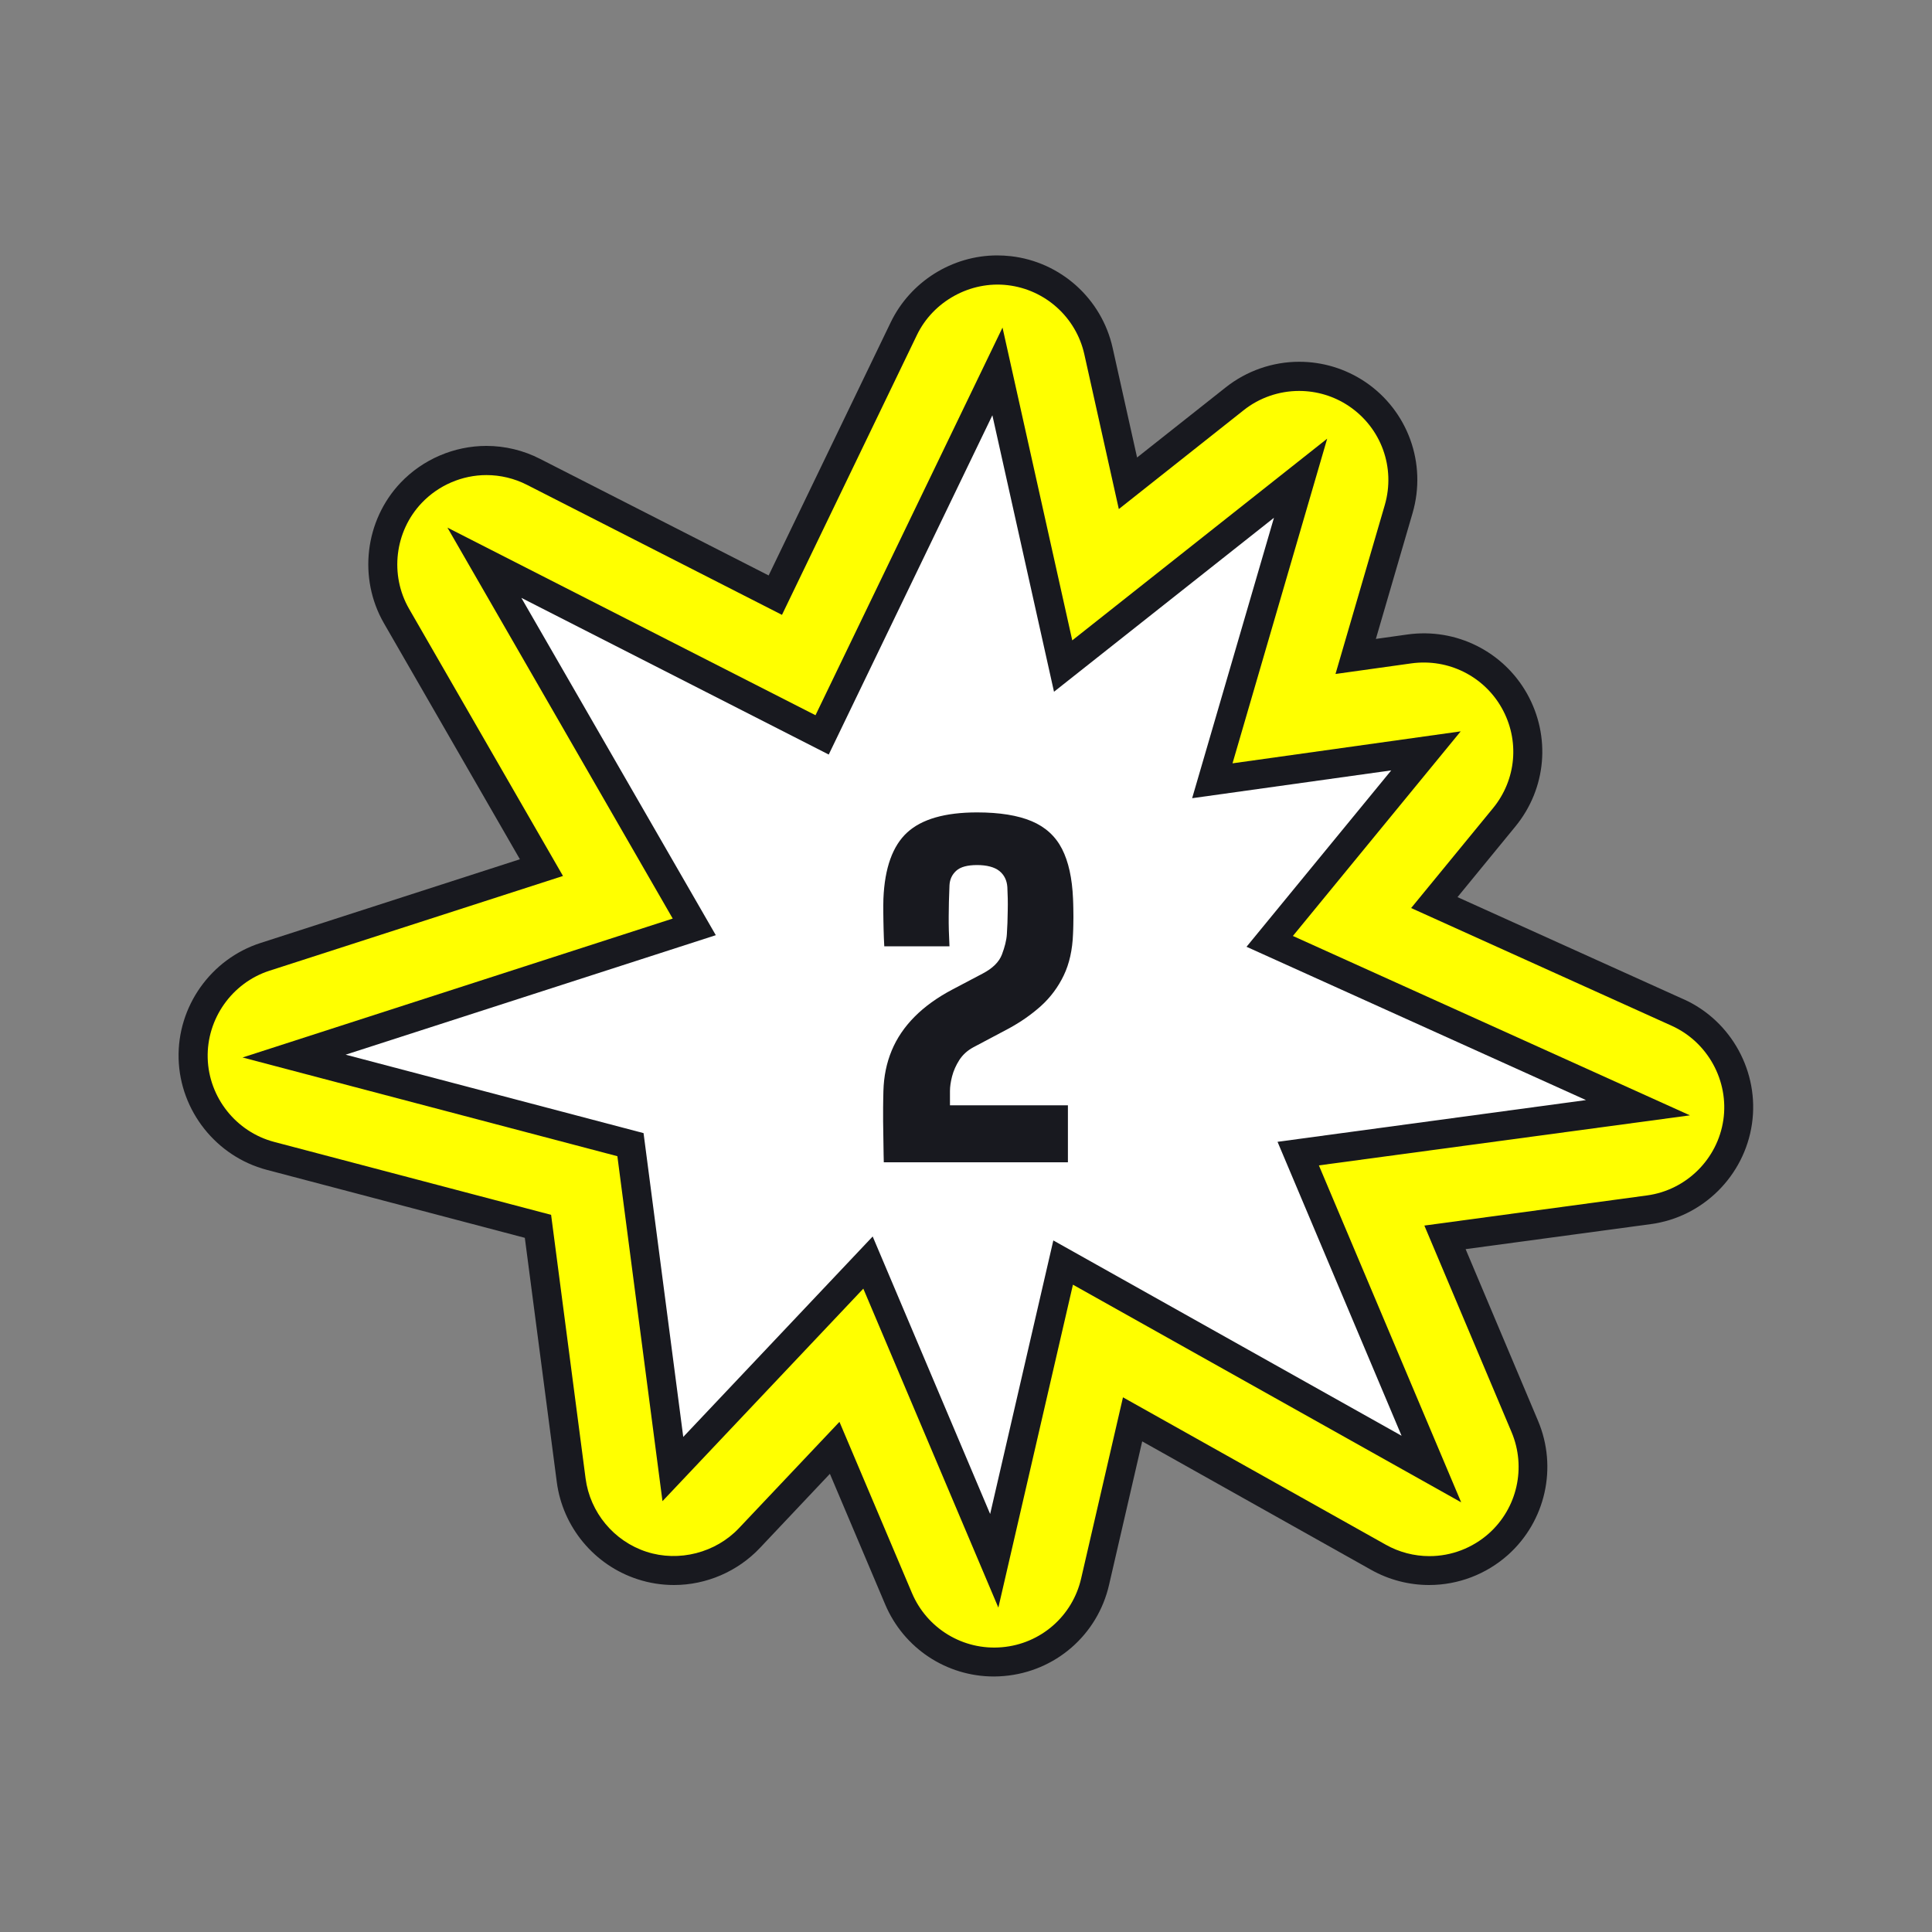
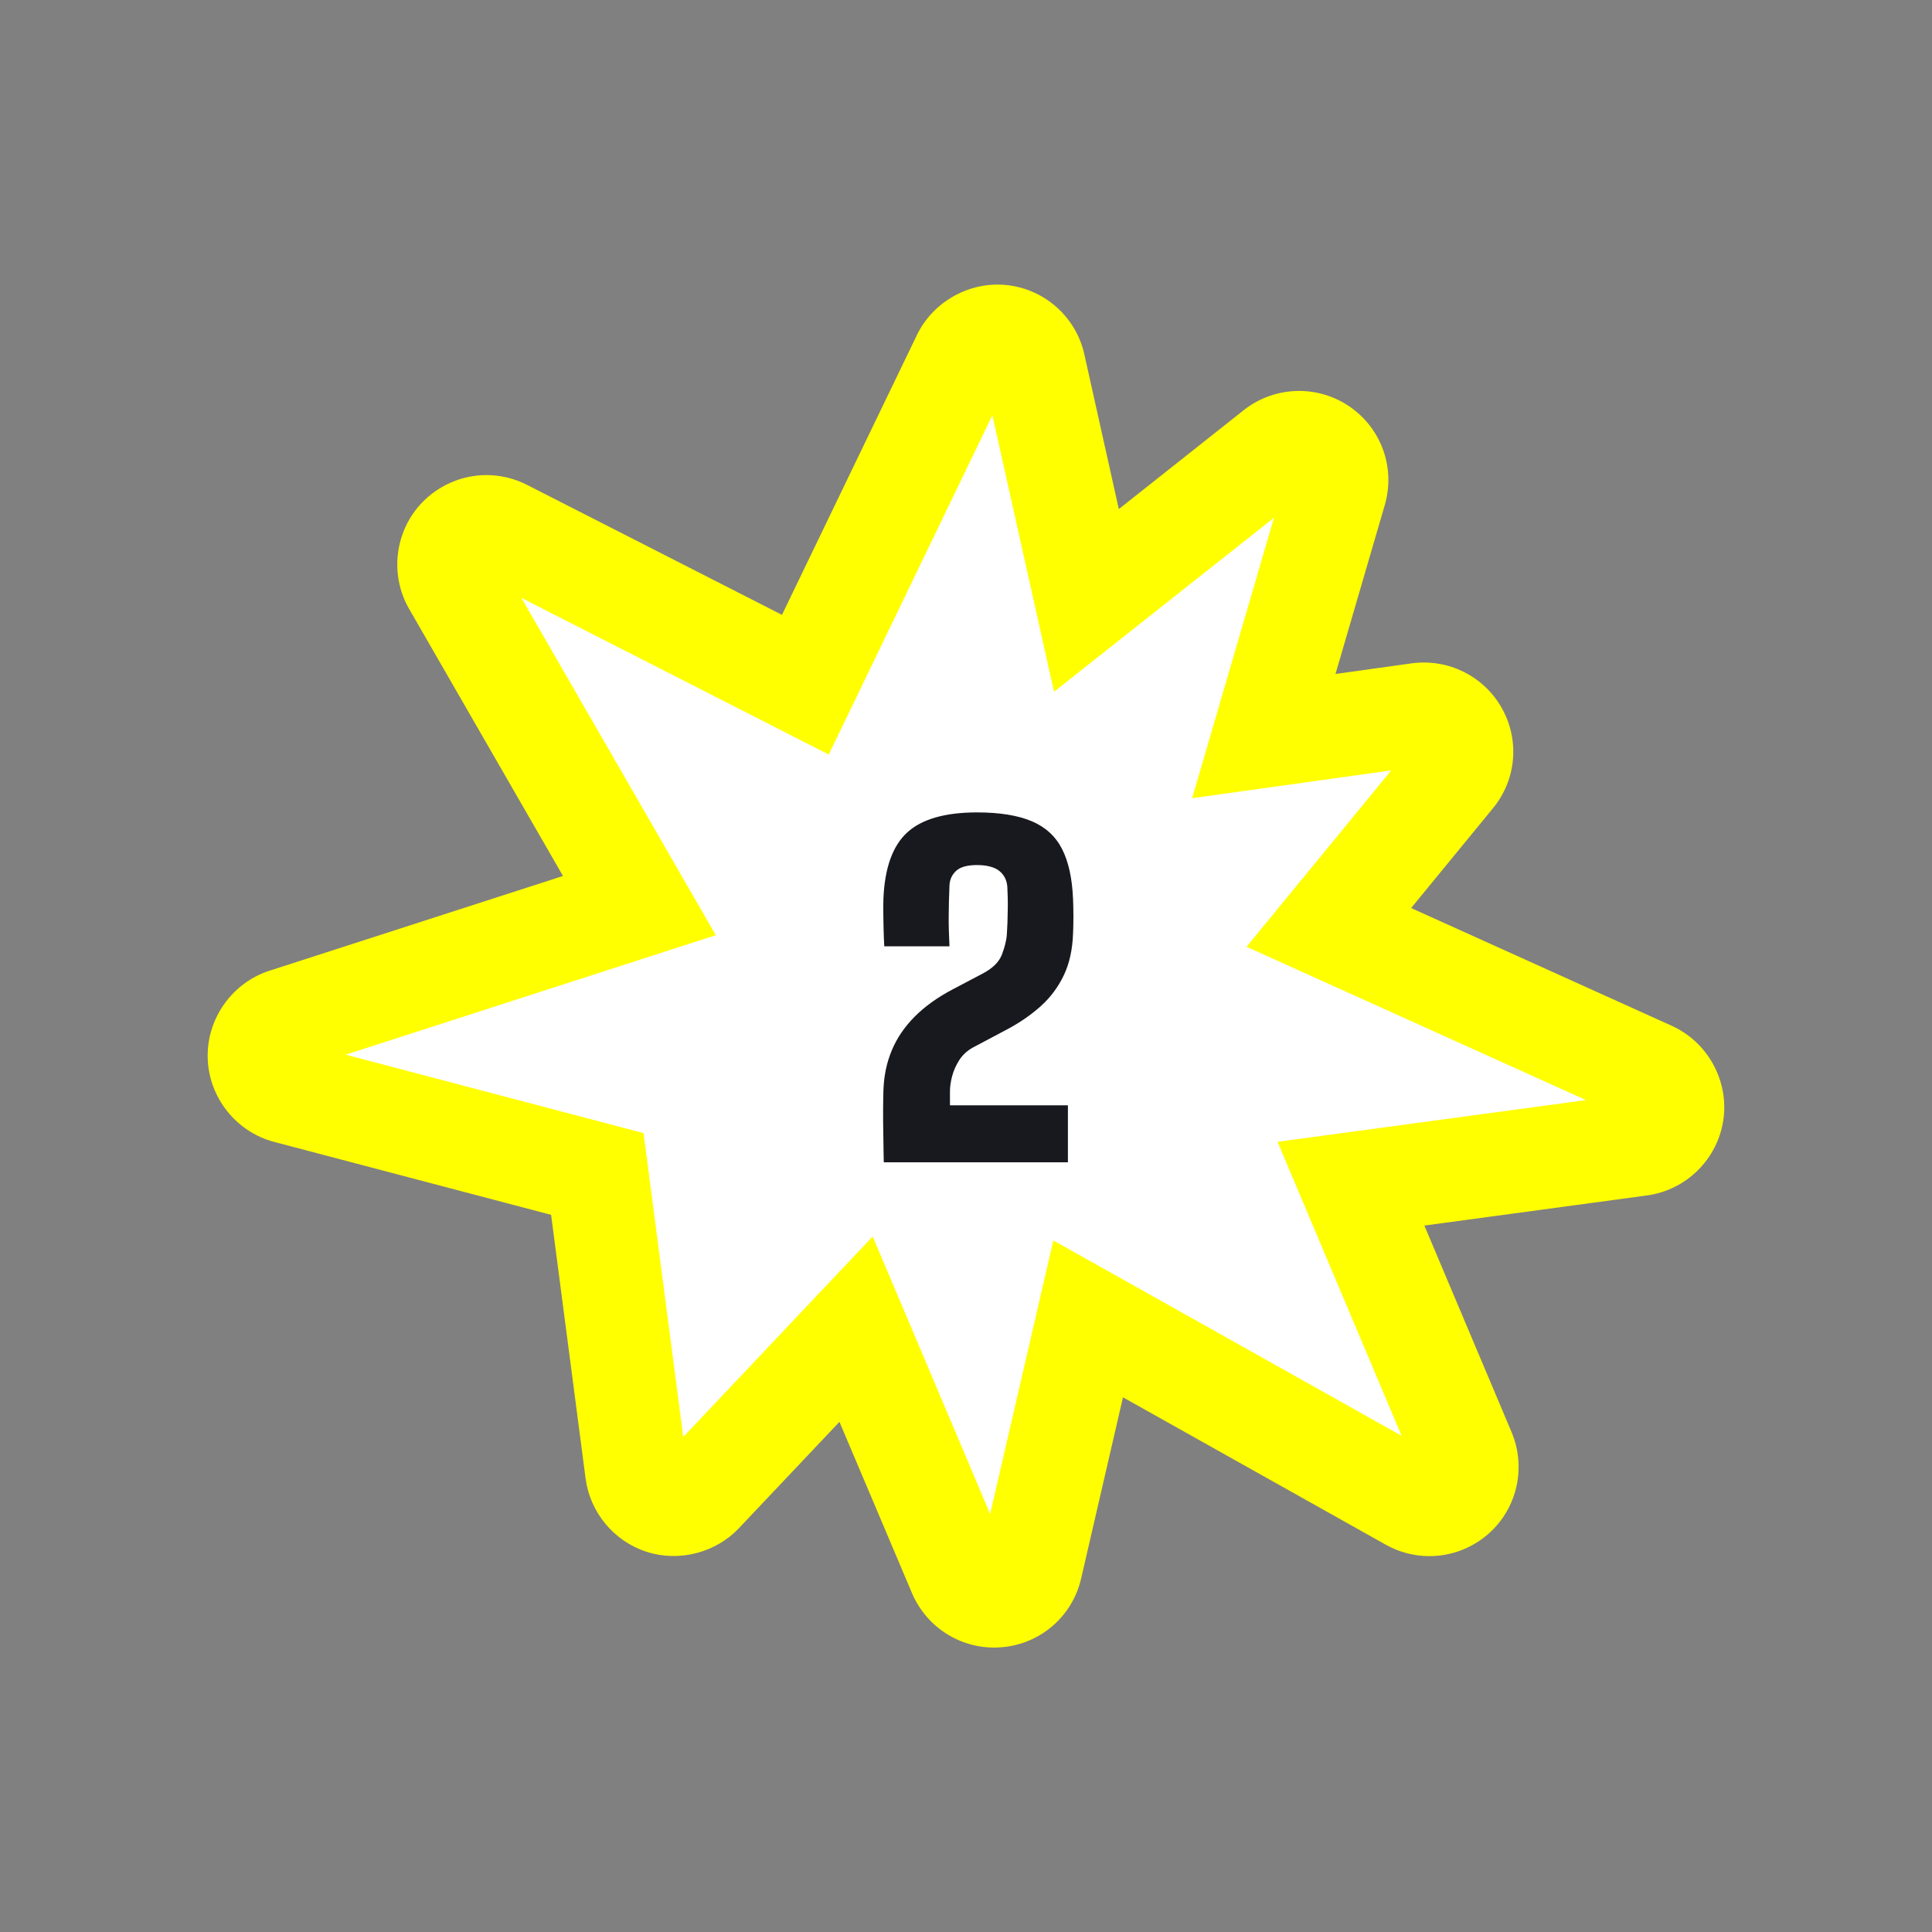
<svg xmlns="http://www.w3.org/2000/svg" id="Ebene_1" viewBox="0 0 200 200">
  <rect x="0" y="0" width="200" height="200" fill="#808080" stroke="none" />
-   <path d="M174.3,103.45l-23.42-10.58,5.99-7.31c3.22-3.93,3.69-9.32,1.21-13.75-2.44-4.34-7.31-6.83-12.37-6.13l-3.28.46,3.8-13.03c1.49-5.13-.48-10.59-4.91-13.58-2.03-1.36-4.39-2.08-6.83-2.08-2.75,0-5.44.94-7.59,2.64l-9.19,7.27-2.53-11.35c-1.13-5.08-5.37-8.9-10.54-9.49-.47-.05-.94-.08-1.41-.08-4.67,0-8.99,2.72-11.02,6.92l-12.64,26.21-23.67-12.07c-1.71-.88-3.63-1.34-5.55-1.34-3.34,0-6.58,1.39-8.88,3.81-3.7,3.9-4.41,9.88-1.73,14.54l14.08,24.44-26.86,8.67c-5.14,1.66-8.62,6.58-8.47,11.98.15,5.4,3.9,10.12,9.12,11.5l26.72,7.04,3.31,25.29c.61,4.66,3.89,8.6,8.36,10.05,1.22.4,2.49.6,3.77.6,3.35,0,6.59-1.4,8.89-3.83l7.25-7.68,5.72,13.51c1.92,4.54,6.34,7.47,11.26,7.47.35,0,.71-.02,1.06-.05,5.3-.46,9.67-4.25,10.86-9.44l3.43-14.85,23.72,13.31c1.82,1.02,3.89,1.56,5.98,1.56,3.01,0,5.91-1.11,8.16-3.11,3.9-3.49,5.15-9.06,3.12-13.88l-7.5-17.78,19.17-2.59c5.38-.72,9.68-4.98,10.47-10.36.79-5.37-2.12-10.69-7.07-12.92" style="fill:#18191f; stroke-width:0px;" />
  <path d="M178.4,115.93c-.59,4.06-3.84,7.27-7.9,7.82l-23.05,3.12,9.03,21.39c1.53,3.64.59,7.85-2.35,10.48-1.7,1.51-3.88,2.35-6.16,2.35-1.58,0-3.14-.41-4.51-1.18l-27.21-15.26-4.33,18.75c-.9,3.91-4.2,6.78-8.2,7.12-4.01.35-7.75-1.93-9.31-5.6l-7.51-17.73-10.41,11.01c-2.4,2.54-6.21,3.53-9.56,2.44-3.37-1.09-5.85-4.07-6.31-7.59l-3.57-27.29-28.67-7.55c-3.94-1.04-6.77-4.6-6.88-8.68-.11-4.07,2.52-7.79,6.39-9.04l30.39-9.81-15.93-27.65c-2.03-3.52-1.49-8.03,1.31-10.97,1.74-1.83,4.18-2.88,6.7-2.88,1.45,0,2.9.35,4.19,1.01l26.4,13.46,13.97-28.97c1.68-3.49,5.52-5.61,9.38-5.16,3.9.45,7.1,3.33,7.95,7.16l3.57,16.02,12.93-10.24c1.62-1.29,3.66-1.99,5.73-1.99,1.84,0,3.63.54,5.16,1.57,3.35,2.26,4.84,6.37,3.71,10.25l-5.1,17.48,7.87-1.1c3.83-.52,7.5,1.35,9.34,4.62,1.88,3.34,1.52,7.42-.91,10.38l-8.47,10.33,26.98,12.19c3.73,1.69,5.93,5.7,5.34,9.75" style="fill:#ff0; stroke-width:0px;" />
-   <polygon points="136.53 120.64 174.94 115.46 133.84 96.89 151.21 75.71 127.59 79.02 137.39 45.41 111 66.29 103.78 33.91 84.42 74.04 46.32 54.62 69.64 95.09 25.11 109.47 63.91 119.69 68.58 155.4 89.37 133.4 103.35 166.42 111.07 132.99 151.26 155.52 136.53 120.64" style="fill:#18191f; stroke-width:0px;" />
  <polygon points="132.25 118.2 145.09 148.63 109.04 128.41 102.5 156.73 90.34 128 70.73 148.75 66.62 117.3 35.78 109.18 74.1 96.81 53.97 61.89 85.79 78.11 102.73 42.99 109.11 71.61 131.88 53.6 123.41 82.63 144.02 79.75 129.04 98.01 164.18 113.88 132.25 118.2" style="fill:#fff; stroke-width:0px;" />
  <path d="M110.55,120.32v-5.9h-12.21v-1.48c0-.43.07-.94.22-1.52s.4-1.14.75-1.69c.35-.54.83-.98,1.44-1.31l3.62-1.92c1.28-.69,2.41-1.48,3.4-2.37.98-.89,1.77-1.95,2.35-3.16.58-1.21.9-2.65.96-4.3.01-.33.03-.63.03-.92,0-.28.01-.56.01-.84s0-.57-.01-.87c0-.31-.02-.64-.03-1-.09-2.13-.47-3.85-1.14-5.16-.67-1.31-1.72-2.27-3.14-2.87-1.42-.6-3.31-.91-5.65-.91-3.31,0-5.72.69-7.23,2.07-1.51,1.38-2.34,3.67-2.47,6.88-.01.45-.02.94-.01,1.47,0,.54.02,1.1.03,1.69.01.59.04,1.17.07,1.75h6.75c-.06-1.16-.09-2.2-.08-3.12,0-.92.03-1.98.08-3.19.03-.61.26-1.11.7-1.51.44-.4,1.16-.59,2.16-.59s1.8.21,2.3.61c.51.41.78.97.83,1.67.04.76.06,1.58.04,2.45-.01.87-.04,1.68-.09,2.43-.04.63-.22,1.33-.51,2.1-.3.78-.96,1.43-1.99,1.97l-3.13,1.65c-1.58.83-2.89,1.78-3.93,2.83-1.04,1.05-1.83,2.21-2.36,3.49-.53,1.27-.82,2.67-.86,4.19-.01.61-.03,1.17-.03,1.69,0,.51,0,.99,0,1.44,0,.45.01.89.02,1.33,0,.44.01.9.02,1.38,0,.48.02.99.03,1.54h19.05Z" style="fill:#18191f; stroke-width:0px;" />
</svg>